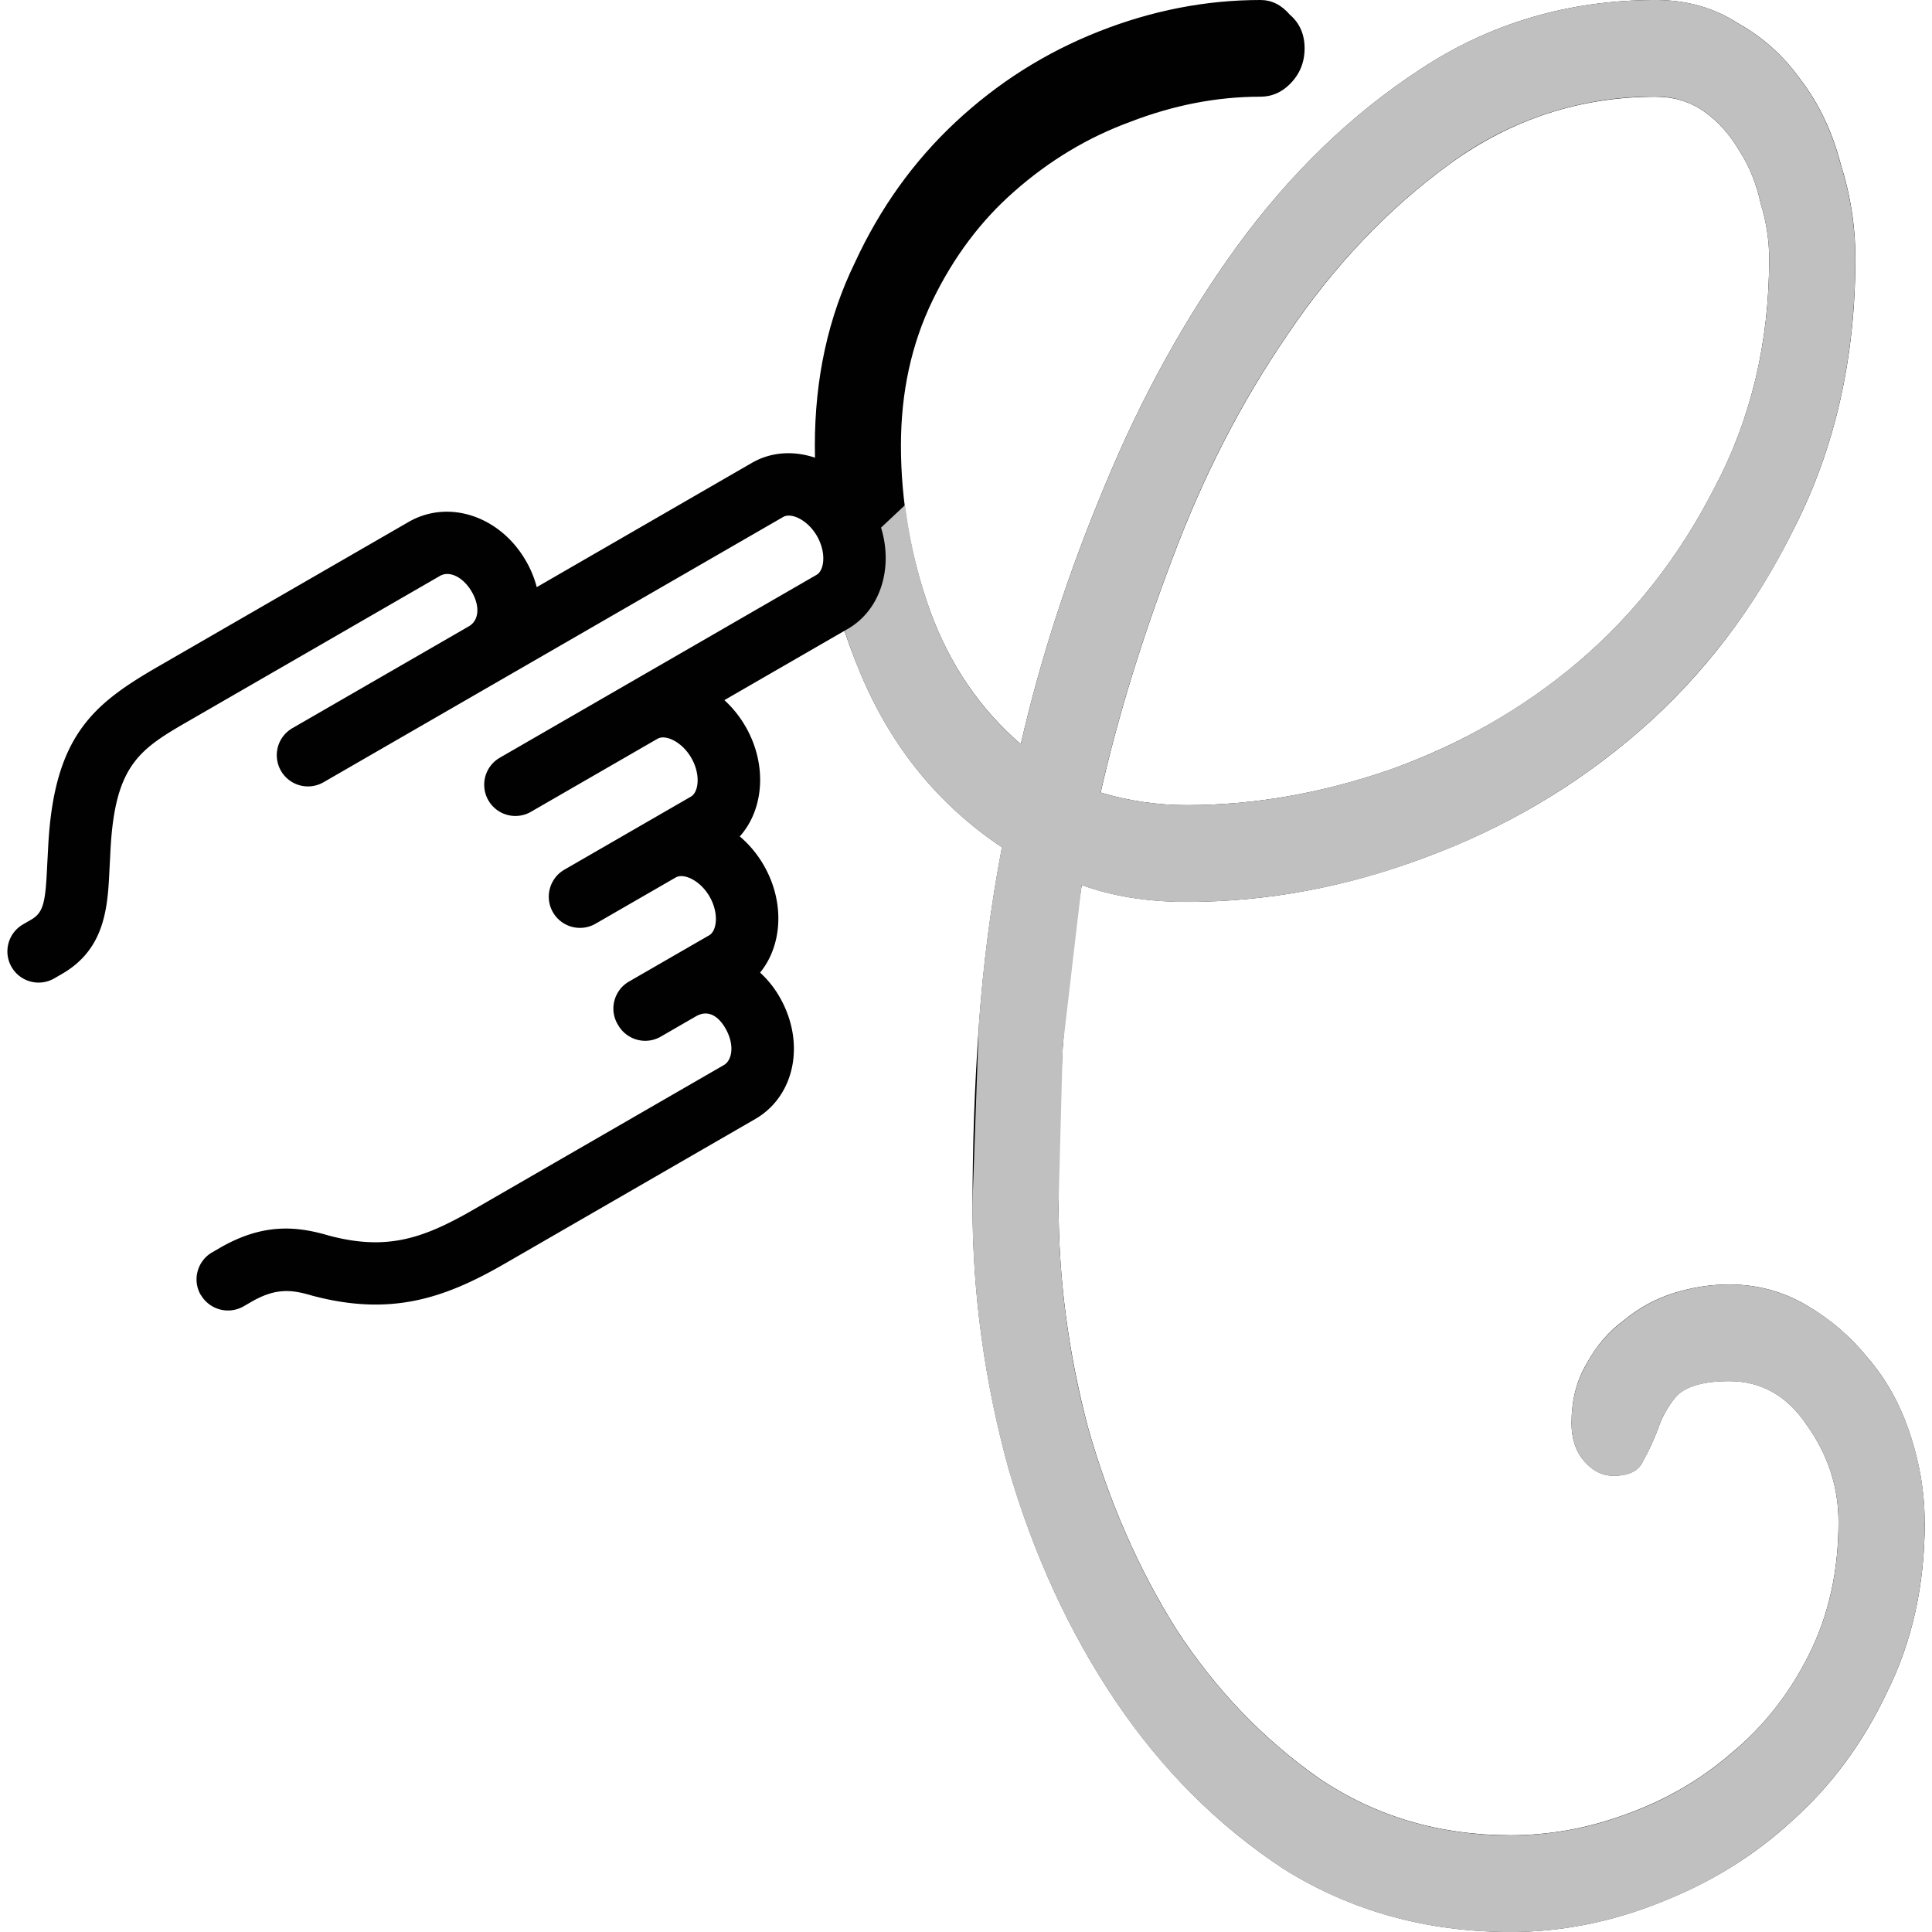
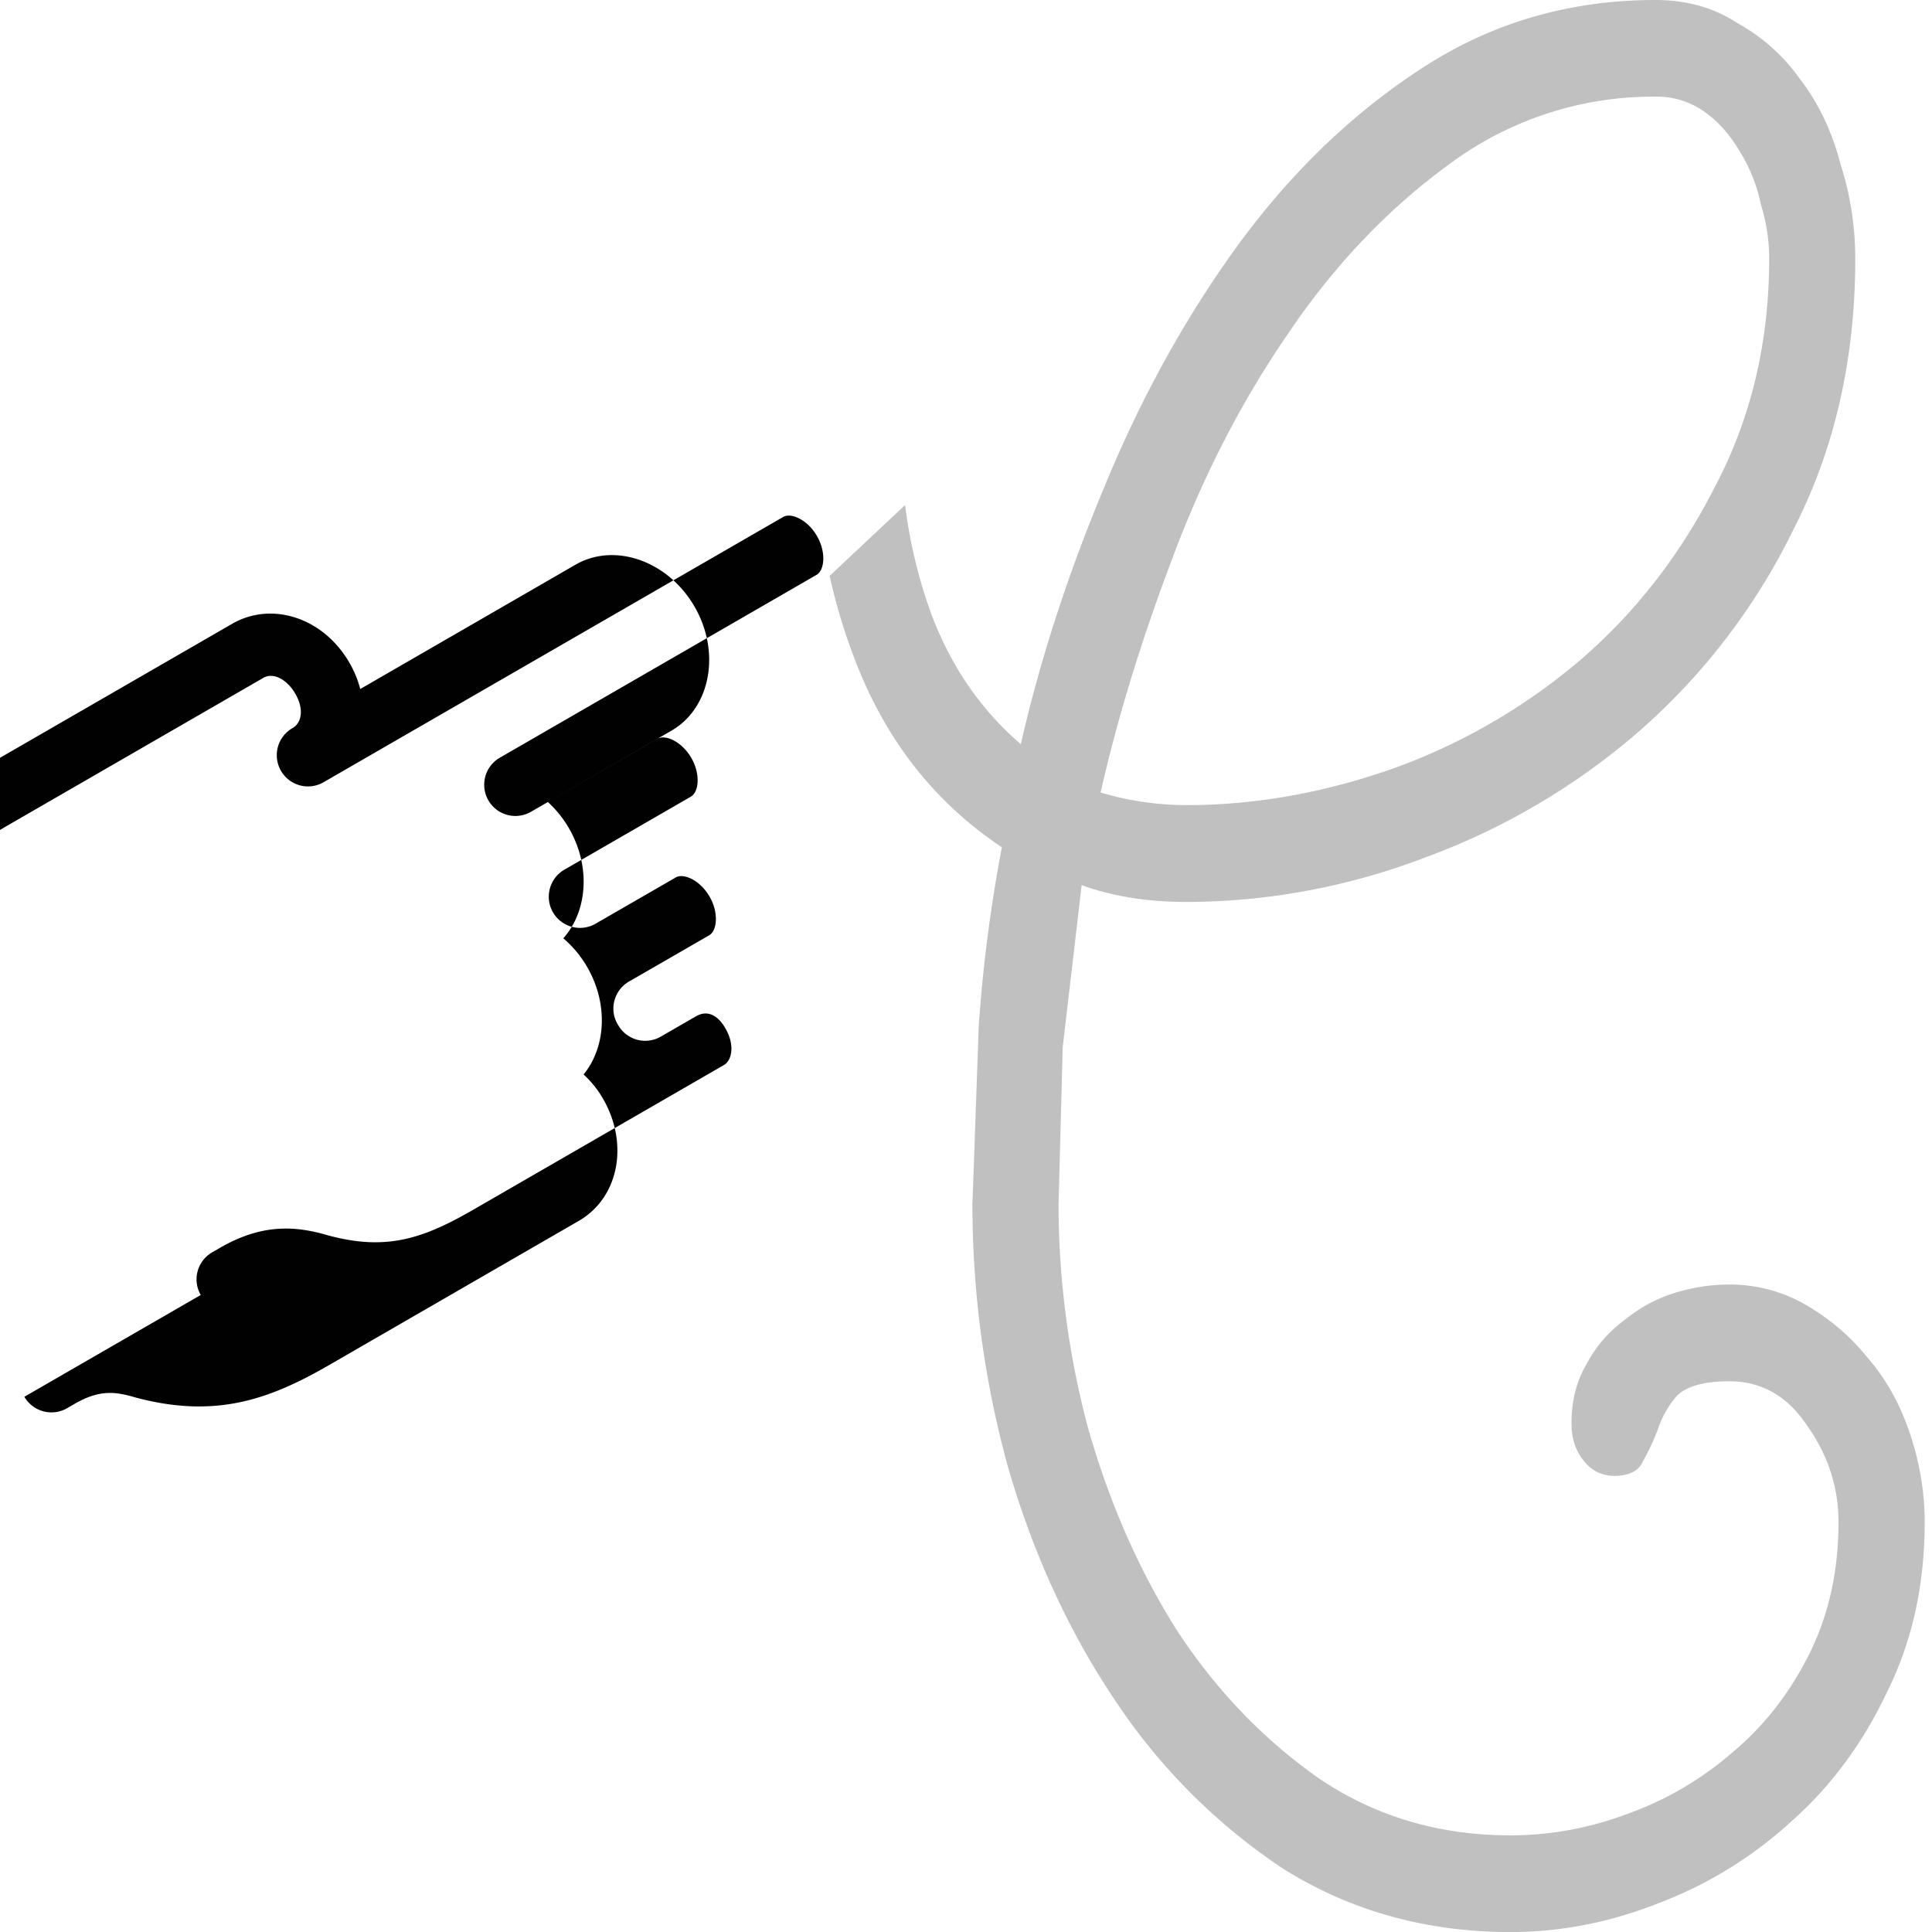
<svg xmlns="http://www.w3.org/2000/svg" width="48" height="48" viewBox="0 0 33.867 33.867">
-   <path d="M33.74 26.68q0 1.658-.663 2.985-.626 1.327-1.658 2.248-.995.921-2.322 1.437-1.29.516-2.616.516-2.211 0-3.98-1.106-1.732-1.142-2.948-2.948-1.216-1.806-1.879-4.09-.626-2.285-.626-4.606 0-1.585.111-3.132.111-1.585.405-3.132-1.658-1.106-2.469-3.022-.811-1.916-.811-4.017 0-1.769.7-3.206.663-1.437 1.769-2.469 1.106-1.032 2.506-1.585Q20.658 0 22.095 0q.295 0 .516.258.258.221.258.59 0 .369-.258.626-.221.221-.516.221-1.142 0-2.285.442-1.106.405-2.027 1.216-.884.774-1.437 1.916-.553 1.142-.553 2.543 0 1.474.516 2.911.516 1.4 1.585 2.322.516-2.248 1.474-4.533.958-2.322 2.322-4.201 1.4-1.916 3.206-3.095Q26.738 0 29.023 0q.811 0 1.437.405.663.369 1.106.995.479.626.7 1.474.258.811.258 1.658 0 2.616-1.069 4.717-1.032 2.101-2.727 3.575-1.658 1.437-3.759 2.211-2.064.774-4.164.774-1.032 0-1.843-.295-.221 1.4-.332 2.838-.074 1.4-.074 2.764 0 1.953.516 3.906.553 1.953 1.548 3.538 1.032 1.585 2.506 2.616 1.474.995 3.353.995 1.032 0 2.027-.369 1.032-.369 1.843-1.069.848-.7 1.363-1.732.516-1.032.516-2.322 0-.921-.553-1.695-.516-.774-1.363-.774-.663 0-.921.258-.221.258-.332.59-.111.295-.258.553-.111.258-.516.258-.295 0-.516-.258-.221-.258-.221-.663 0-.59.258-1.032.258-.479.663-.774.405-.332.884-.479.479-.147.958-.147.737 0 1.363.369.626.369 1.069.921.479.553.737 1.327.258.774.258 1.548zM31.013 4.533q0-.479-.147-.958-.111-.516-.369-.921-.258-.442-.626-.7-.369-.258-.848-.258-1.99 0-3.611 1.179-1.621 1.179-2.838 2.985-1.216 1.769-2.027 3.943-.811 2.137-1.253 4.09.737.221 1.511.221 1.769 0 3.575-.626 1.843-.663 3.28-1.879 1.474-1.253 2.395-3.059.958-1.806.958-4.017z" fill="#010101" />
  <path d="M29.022 0c-1.523 0-2.899.405-4.127 1.216-1.204.786-2.272 1.818-3.205 3.095-.909 1.253-1.684 2.654-2.322 4.202-.639 1.523-1.131 3.033-1.474 4.532-.713-.614-1.24-1.388-1.583-2.321a8.75 8.75 0 0 1-.445-1.871l-1.323 1.242a10.22 10.22 0 0 0 .55 1.735c.54 1.277 1.363 2.285 2.469 3.022a26.57 26.57 0 0 0-.405 3.132l-.111 3.134c.001 1.557.211 3.106.626 4.606.442 1.523 1.069 2.886 1.88 4.09a10.52 10.52 0 0 0 2.947 2.948c1.179.737 2.507 1.106 3.981 1.106.884 0 1.757-.172 2.617-.515a7.24 7.24 0 0 0 2.321-1.439c.688-.614 1.24-1.363 1.658-2.248.442-.884.663-1.879.663-2.984 0-.516-.085-1.032-.257-1.548s-.419-.958-.738-1.327c-.295-.369-.65-.676-1.068-.921s-.873-.369-1.363-.369c-.319 0-.64.049-.959.148s-.614.259-.884.48a2.27 2.27 0 0 0-.663.774c-.172.295-.259.638-.259 1.031 0 .27.075.492.222.665a.66.66 0 0 0 .515.257c.27 0 .442-.085.515-.257.098-.172.185-.357.259-.554.074-.221.184-.417.332-.589.172-.172.479-.259.921-.259.565 0 1.02.258 1.363.774.369.516.553 1.081.553 1.695 0 .86-.172 1.633-.517 2.321s-.798 1.265-1.362 1.733a5.75 5.75 0 0 1-1.843 1.068 5.8 5.8 0 0 1-2.027.369c-1.253 0-2.37-.332-3.353-.995-.982-.688-1.818-1.56-2.507-2.617-.663-1.056-1.179-2.235-1.548-3.537a15.23 15.23 0 0 1-.515-3.906l.073-2.764.332-2.838c.54.197 1.155.295 1.843.295a11.77 11.77 0 0 0 4.163-.774 12.05 12.05 0 0 0 3.759-2.212 11.26 11.26 0 0 0 2.728-3.575c.713-1.4 1.068-2.972 1.068-4.717 0-.563-.087-1.122-.259-1.658-.147-.565-.38-1.057-.699-1.474-.288-.412-.666-.752-1.106-.995C30.043.134 29.563 0 29.022 0zm0 1.694a1.44 1.44 0 0 1 .848.259c.245.172.454.405.626.7a2.79 2.79 0 0 1 .369.921c.098.319.148.638.148.957 0 1.474-.32 2.813-.959 4.017-.614 1.204-1.413 2.224-2.396 3.059a10.57 10.57 0 0 1-3.278 1.879c-1.204.418-2.395.627-3.575.627-.516 0-1.02-.074-1.512-.221.295-1.302.713-2.666 1.253-4.091.54-1.45 1.216-2.764 2.027-3.943.811-1.204 1.757-2.198 2.838-2.984a5.99 5.99 0 0 1 3.61-1.18z" fill="silver" />
-   <path d="M3.519 22.7c-.073-.126-.093-.275-.055-.415s.129-.26.255-.332l.14-.081c.78-.45 1.378-.368 1.909-.212 1.006.267 1.642.057 2.528-.454l4.393-2.536c.144-.083.195-.354.026-.646-.082-.141-.258-.357-.518-.207l-.613.354c-.126.073-.275.093-.415.055s-.26-.129-.332-.255l-.011-.018c-.073-.126-.093-.275-.055-.415s.129-.26.255-.332l1.406-.811c.138-.08.171-.394.006-.679s-.453-.415-.592-.335l-1.406.811c-.262.151-.596.061-.747-.2s-.061-.596.2-.747l2.219-1.281c.138-.08.171-.394.006-.679s-.453-.415-.592-.335L9.308 14.23c-.169.098-.378.098-.547 0s-.273-.278-.273-.474.104-.376.274-.474l5.553-3.206c.138-.08.171-.394.006-.68s-.453-.415-.592-.334l-8.057 4.65c-.169.098-.378.098-.547 0s-.273-.278-.273-.474.104-.376.274-.474l3.094-1.786c.176-.102.197-.349.052-.601-.149-.259-.391-.38-.561-.281l-4.369 2.522c-.885.511-1.329.767-1.406 2.3l-.016.305c-.031.659-.067 1.406-.83 1.847l-.14.081c-.262.151-.596.061-.747-.2s-.061-.596.2-.747l.14-.081c.222-.128.254-.306.284-.952l.017-.315c.098-1.976.802-2.522 1.95-3.185l4.369-2.522c.7-.403 1.602-.105 2.056.682a1.86 1.86 0 0 1 .19.461l3.773-2.179c.688-.397 1.623-.067 2.087.735s.281 1.778-.406 2.175l-2.165 1.25c.141.129.268.284.371.463.384.666.324 1.452-.101 1.926a1.92 1.92 0 0 1 .42.505c.373.646.327 1.404-.064 1.882.135.124.25.267.341.426.46.797.273 1.737-.426 2.141l-4.392 2.536c-1.066.615-2.002.924-3.371.561-.338-.099-.621-.151-1.067.106l-.14.081a.55.55 0 0 1-.748-.201z" fill="#010101" />
+   <path d="M3.519 22.7c-.073-.126-.093-.275-.055-.415s.129-.26.255-.332l.14-.081c.78-.45 1.378-.368 1.909-.212 1.006.267 1.642.057 2.528-.454l4.393-2.536c.144-.083.195-.354.026-.646-.082-.141-.258-.357-.518-.207l-.613.354c-.126.073-.275.093-.415.055s-.26-.129-.332-.255l-.011-.018c-.073-.126-.093-.275-.055-.415s.129-.26.255-.332l1.406-.811c.138-.08.171-.394.006-.679s-.453-.415-.592-.335l-1.406.811c-.262.151-.596.061-.747-.2s-.061-.596.2-.747l2.219-1.281c.138-.08.171-.394.006-.679s-.453-.415-.592-.335L9.308 14.23c-.169.098-.378.098-.547 0s-.273-.278-.273-.474.104-.376.274-.474l5.553-3.206c.138-.08.171-.394.006-.68s-.453-.415-.592-.334l-8.057 4.65c-.169.098-.378.098-.547 0s-.273-.278-.273-.474.104-.376.274-.474c.176-.102.197-.349.052-.601-.149-.259-.391-.38-.561-.281l-4.369 2.522c-.885.511-1.329.767-1.406 2.3l-.016.305c-.031.659-.067 1.406-.83 1.847l-.14.081c-.262.151-.596.061-.747-.2s-.061-.596.2-.747l.14-.081c.222-.128.254-.306.284-.952l.017-.315c.098-1.976.802-2.522 1.95-3.185l4.369-2.522c.7-.403 1.602-.105 2.056.682a1.86 1.86 0 0 1 .19.461l3.773-2.179c.688-.397 1.623-.067 2.087.735s.281 1.778-.406 2.175l-2.165 1.25c.141.129.268.284.371.463.384.666.324 1.452-.101 1.926a1.92 1.92 0 0 1 .42.505c.373.646.327 1.404-.064 1.882.135.124.25.267.341.426.46.797.273 1.737-.426 2.141l-4.392 2.536c-1.066.615-2.002.924-3.371.561-.338-.099-.621-.151-1.067.106l-.14.081a.55.55 0 0 1-.748-.201z" fill="#010101" />
</svg>